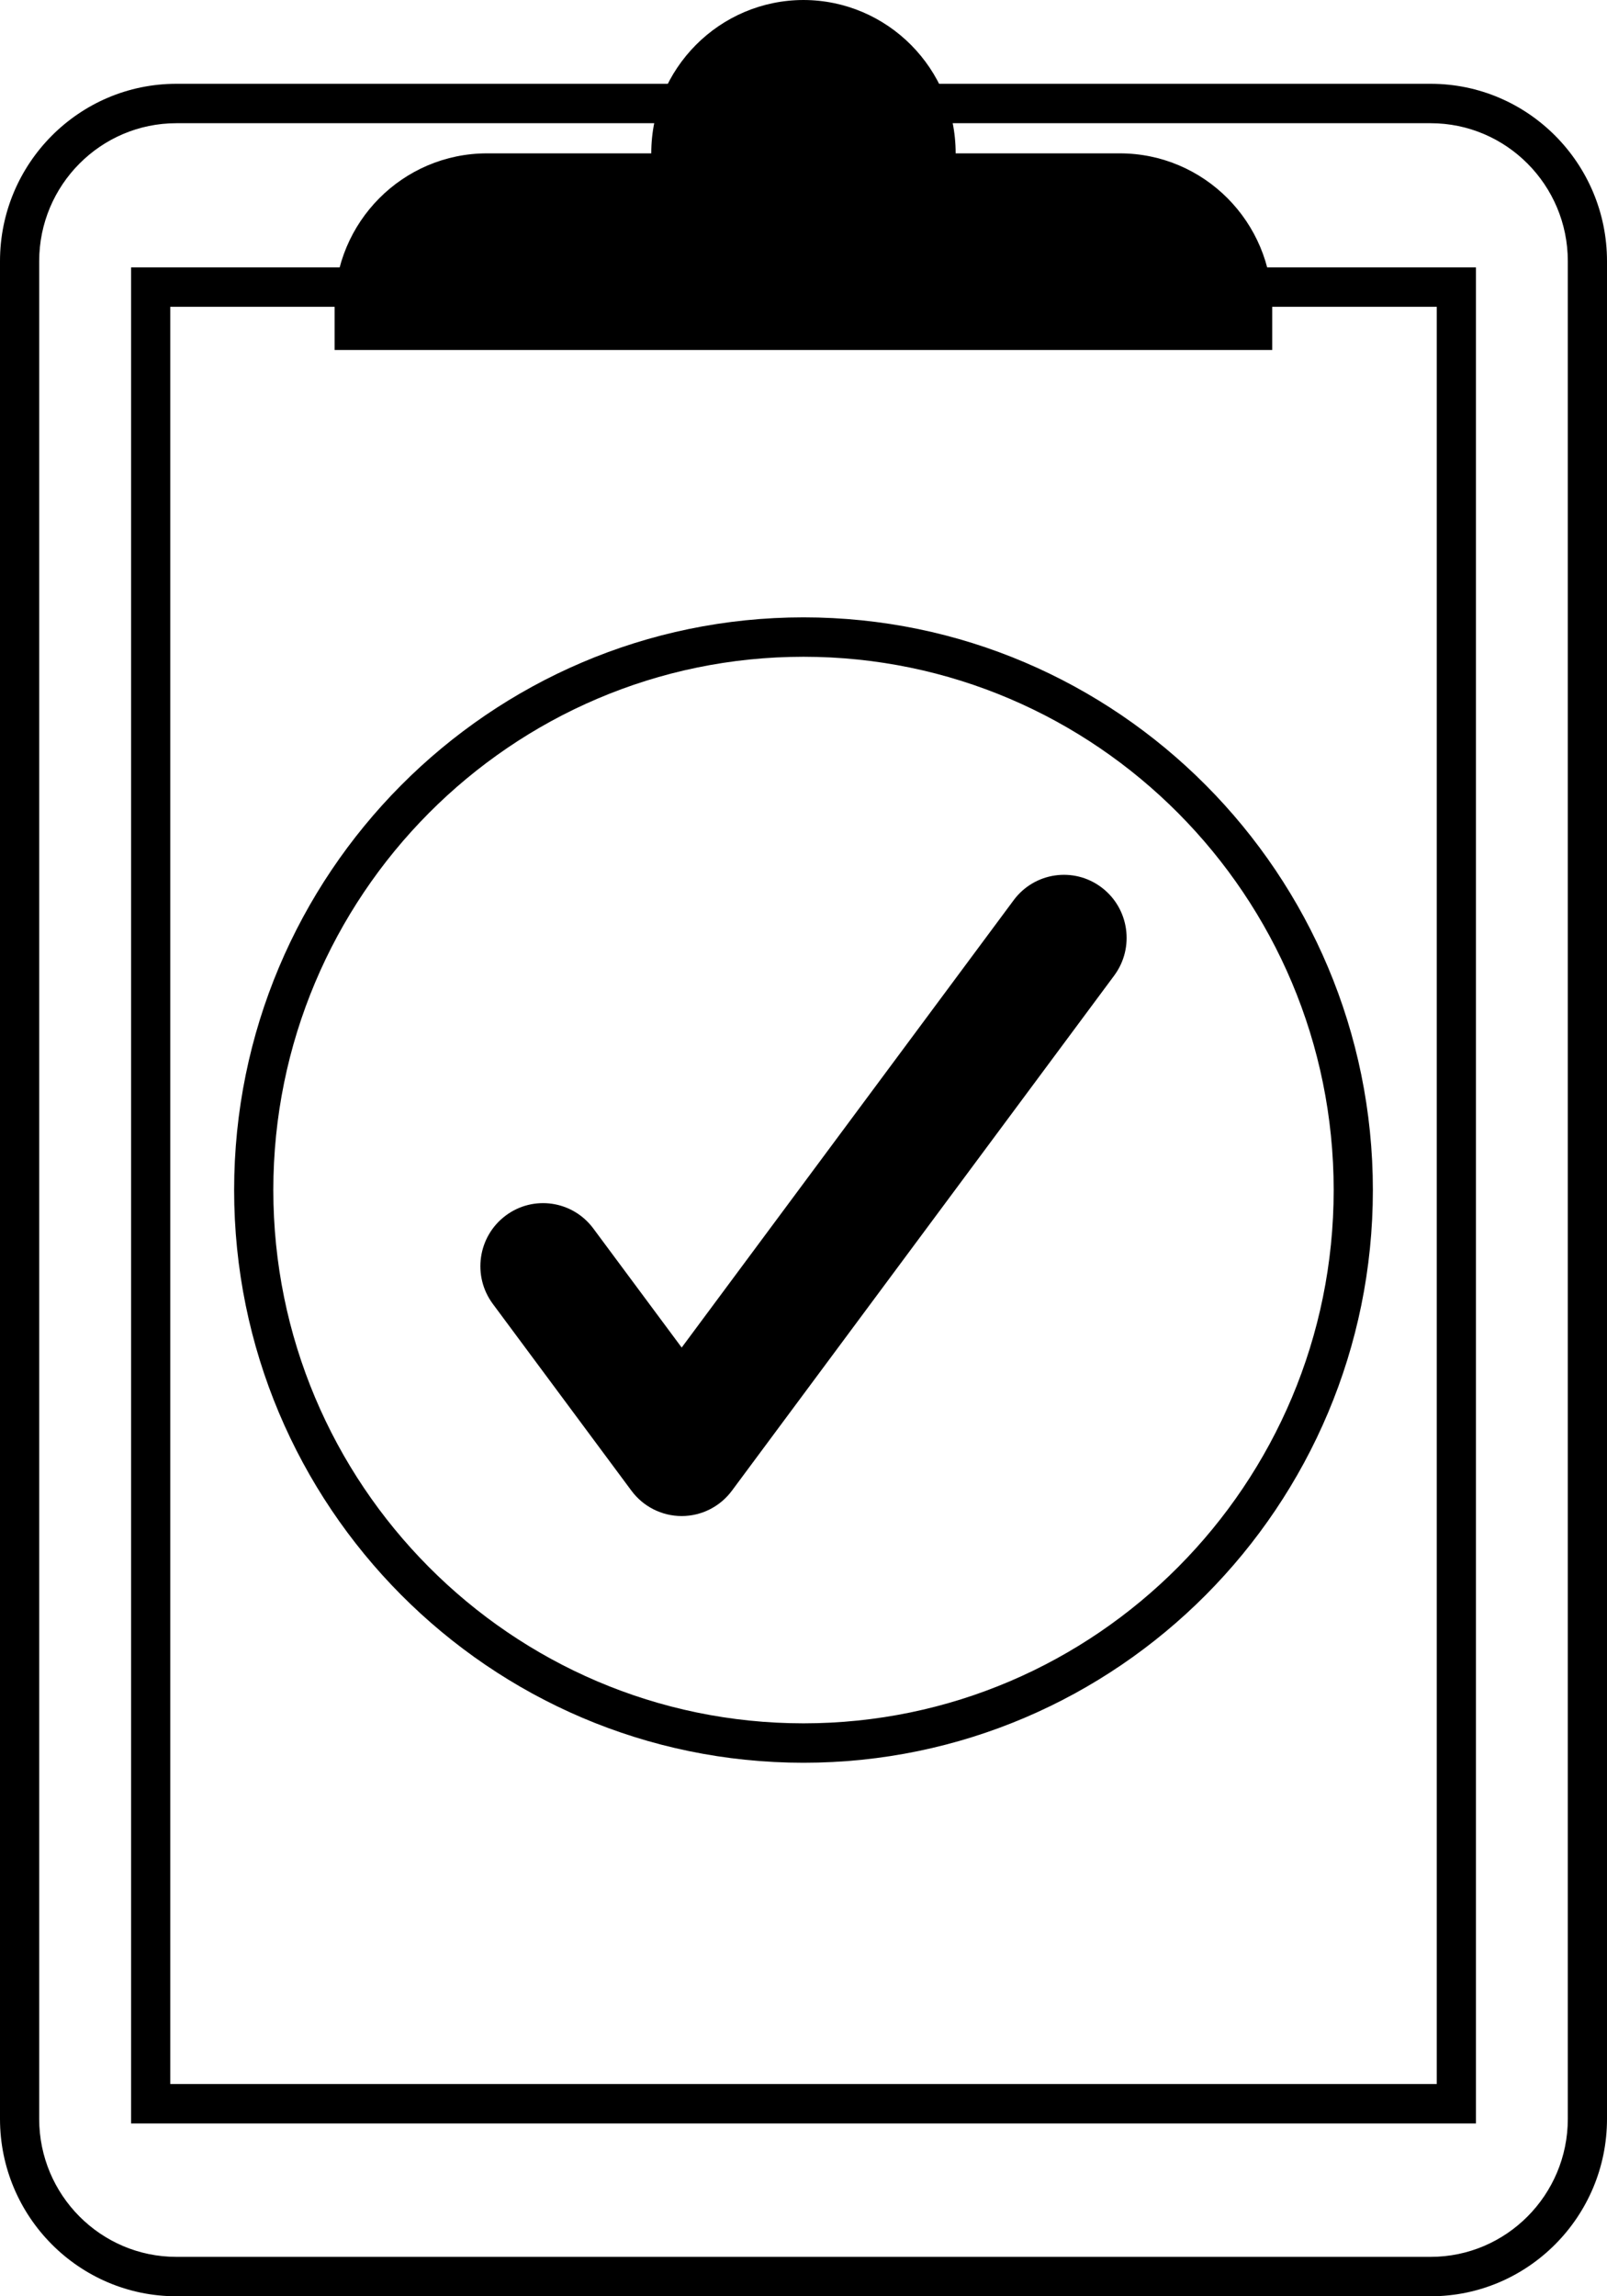
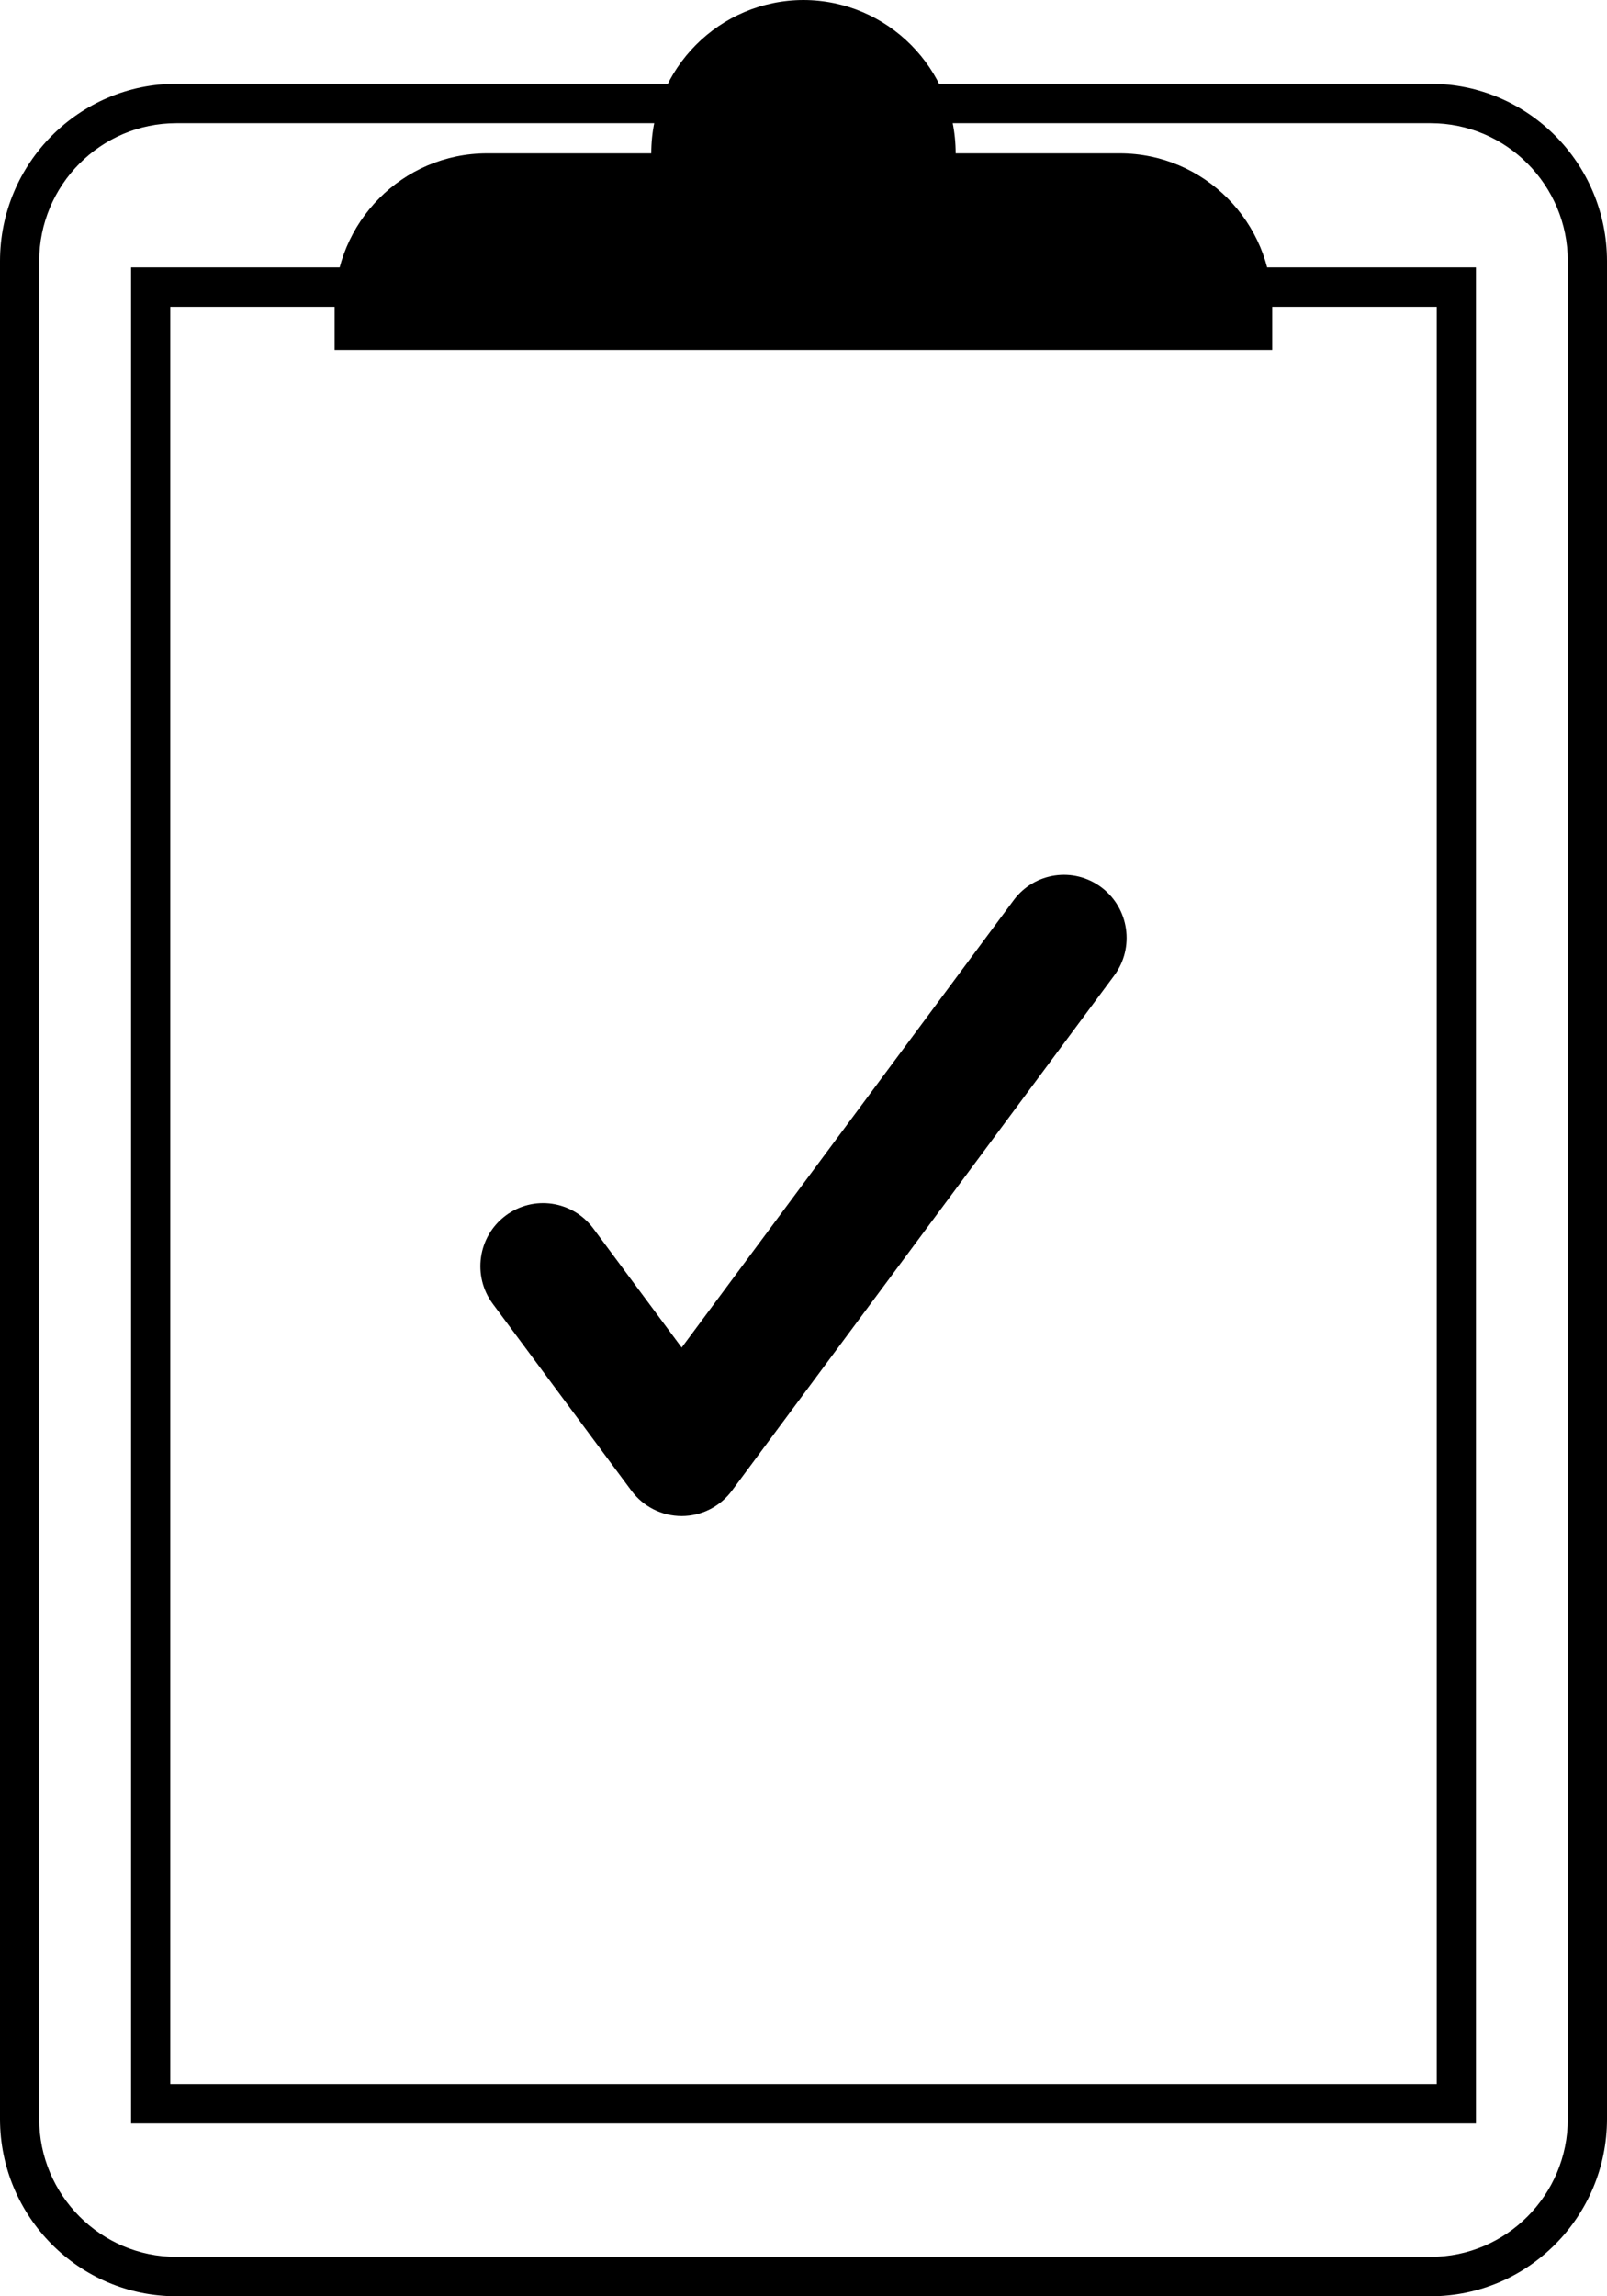
<svg xmlns="http://www.w3.org/2000/svg" fill="none" height="100%" overflow="visible" preserveAspectRatio="none" style="display: block;" viewBox="0 0 98 140" width="100%">
  <g clip-path="url(#clip0_0_20)" id="Layer_1">
    <path d="M87.246 140H10.754C4.825 140 0 135.148 0 129.186V15.923C0 9.961 4.825 5.109 10.754 5.109H87.246C93.175 5.109 98 9.961 98 15.923V129.186C98 135.148 93.175 140 87.246 140ZM10.754 7.512C6.141 7.512 2.39 11.285 2.39 15.923V129.186C2.39 133.824 6.141 137.597 10.754 137.597H87.246C91.859 137.597 95.61 133.824 95.61 129.186V15.923C95.61 11.285 91.859 7.512 87.246 7.512H10.754Z" fill="black" id="Vector" />
    <path d="M58.279 9.35C58.279 4.186 54.116 0 48.981 0H49.014C43.879 0 39.716 4.186 39.716 9.35H29.703C24.568 9.35 20.405 13.536 20.405 18.701V21.337H77.585V18.701C77.585 13.536 73.422 9.35 68.287 9.35H58.274H58.279Z" fill="black" id="Vector_2" />
    <path d="M90.007 129.463H7.993V16.302H90.009V129.463H90.007ZM10.383 127.059H87.619V18.705H10.383V127.059Z" fill="black" id="Vector_3" />
-     <path d="M49 107.472C29.854 107.472 14.278 91.809 14.278 72.556C14.278 53.302 29.854 37.639 49 37.639C68.146 37.639 83.722 53.302 83.722 72.556C83.722 91.809 68.146 107.472 49 107.472ZM49 40.042C31.173 40.042 16.668 54.629 16.668 72.556C16.668 90.483 31.171 105.069 49 105.069C66.829 105.069 81.332 90.483 81.332 72.556C81.332 54.629 66.827 40.042 49 40.042Z" fill="black" id="Vector_4" />
    <path d="M41.571 92.431C40.364 92.431 39.229 91.859 38.507 90.886L30.055 79.498C28.791 77.797 29.14 75.386 30.831 74.118C32.523 72.846 34.92 73.197 36.182 74.899L41.571 82.158L61.818 54.881C63.082 53.18 65.477 52.829 67.169 54.1C68.861 55.371 69.209 57.779 67.945 59.481L44.634 90.886C43.912 91.859 42.777 92.431 41.571 92.431Z" fill="black" id="Vector_5" />
  </g>
  <defs>
    <clipPath id="clip0_0_20">
      <rect fill="white" height="140" width="98" />
    </clipPath>
  </defs>
</svg>